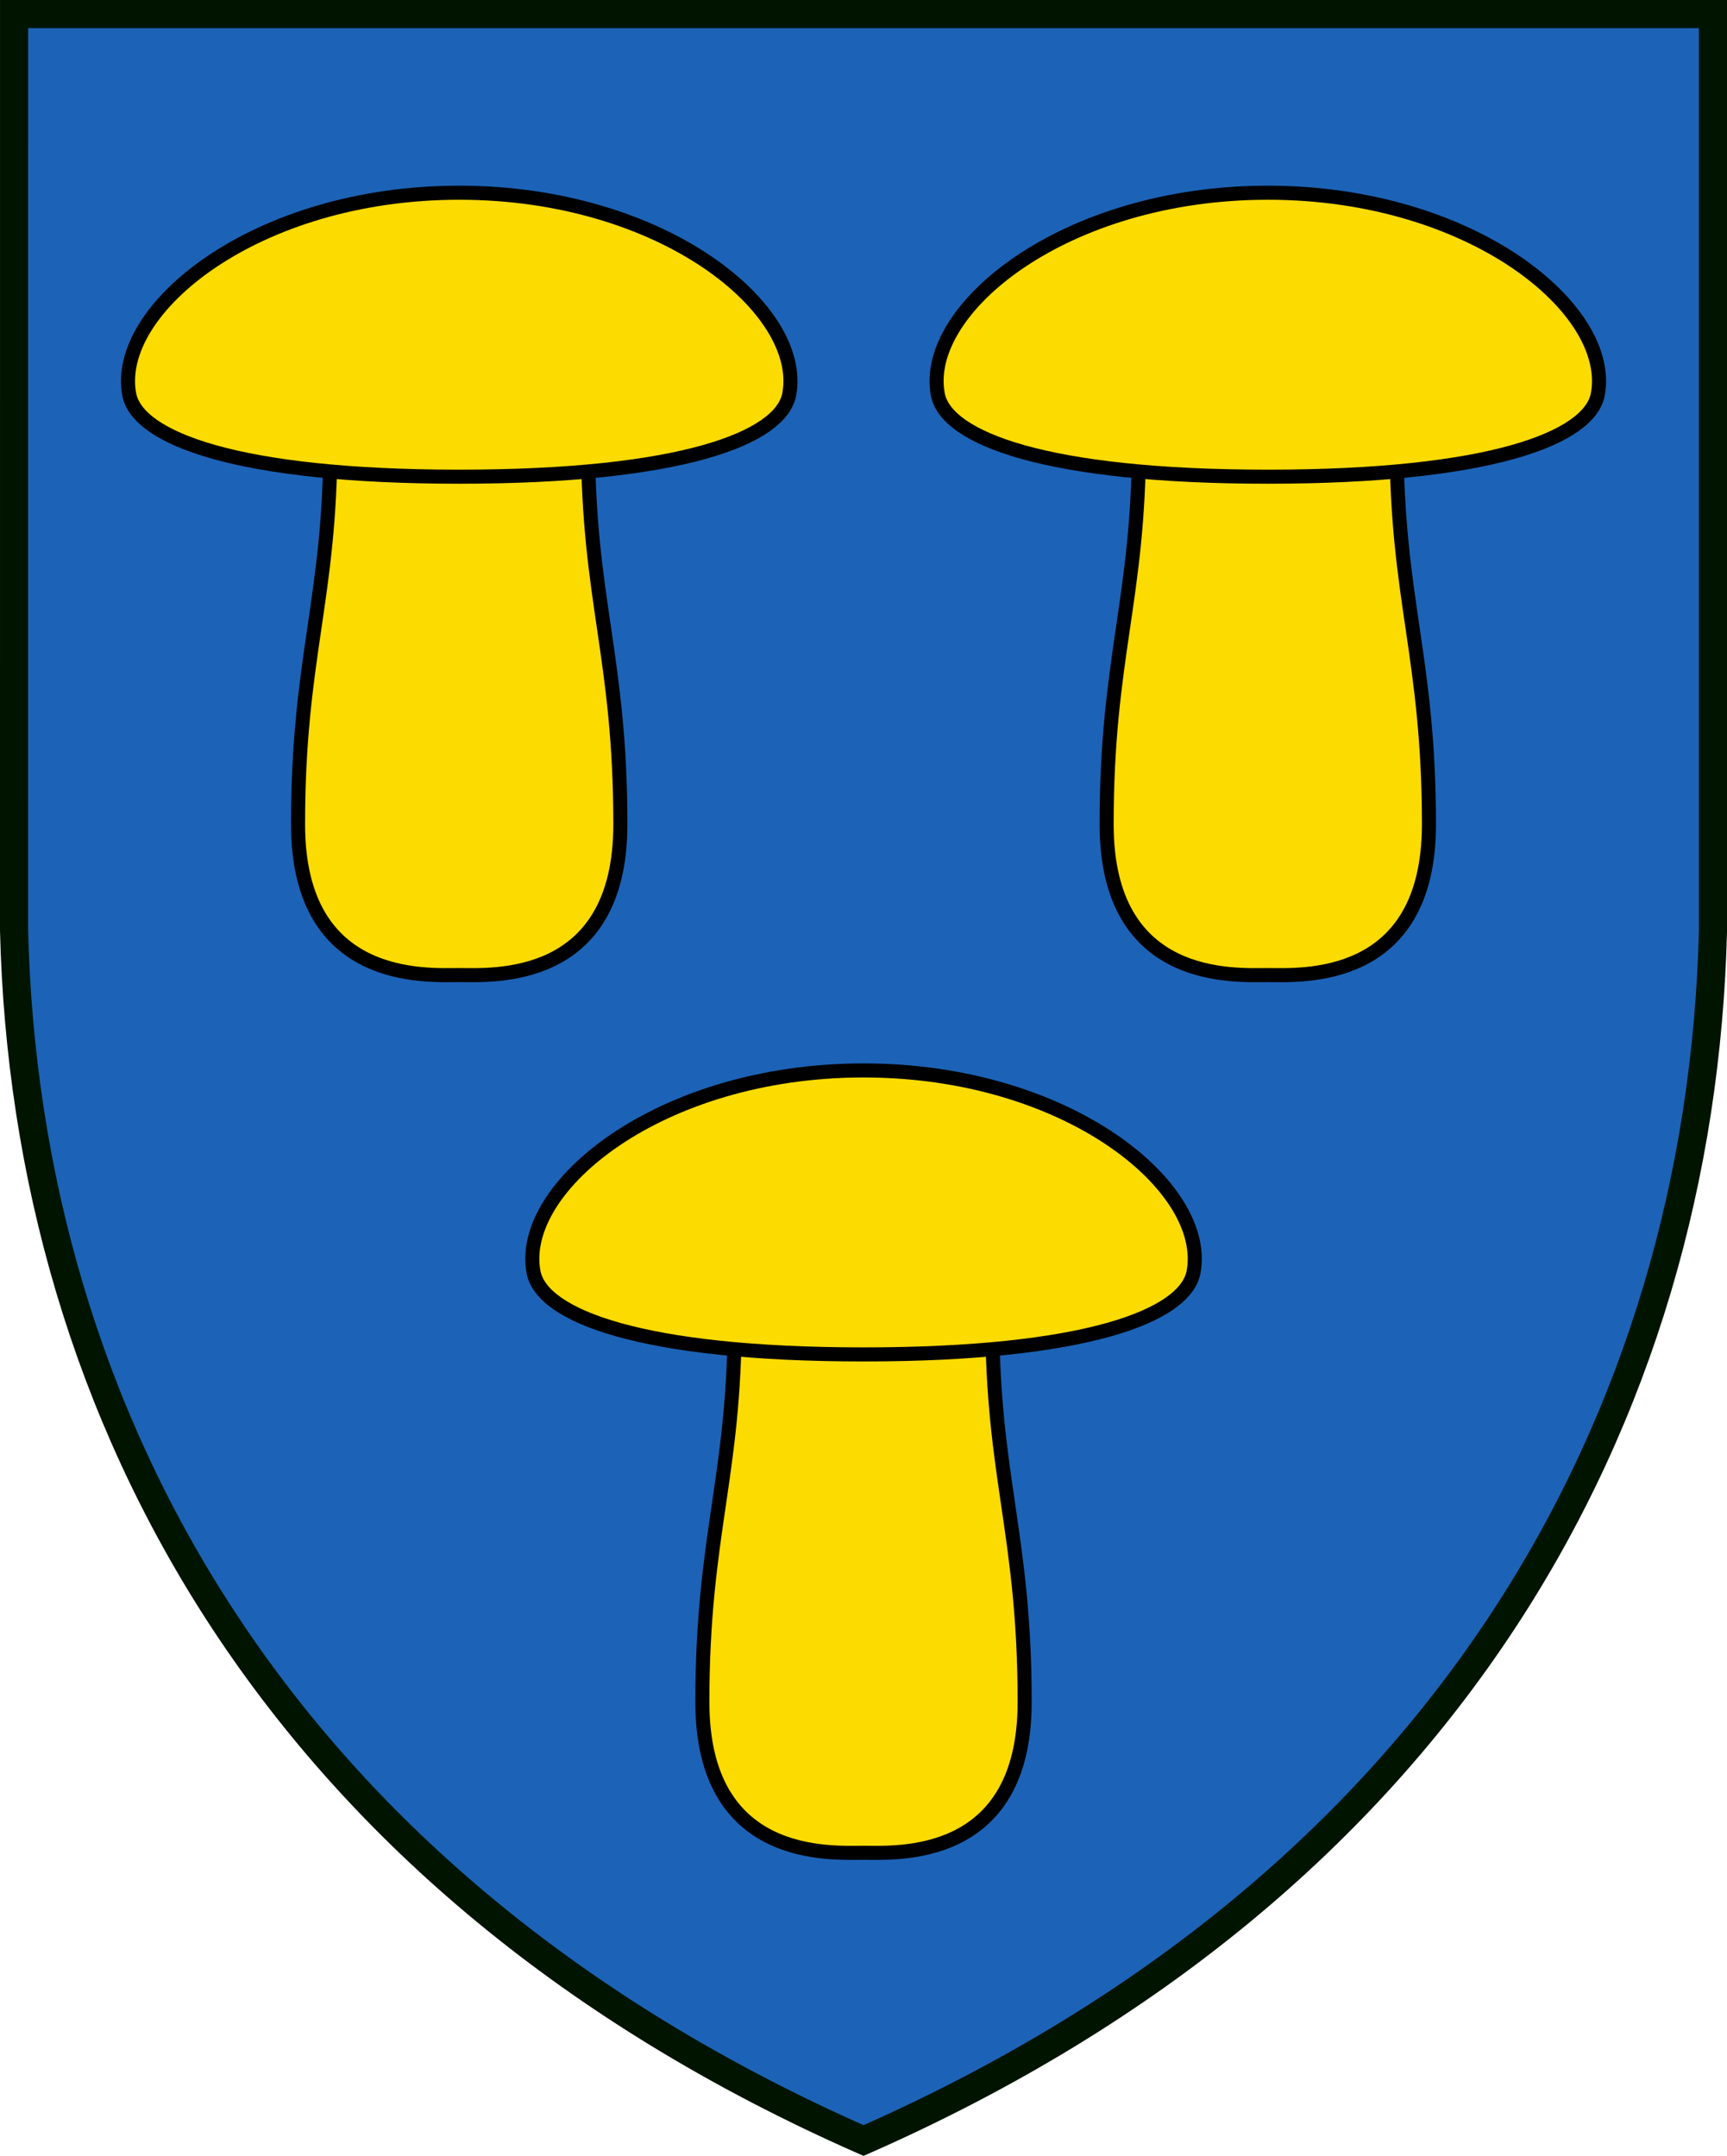
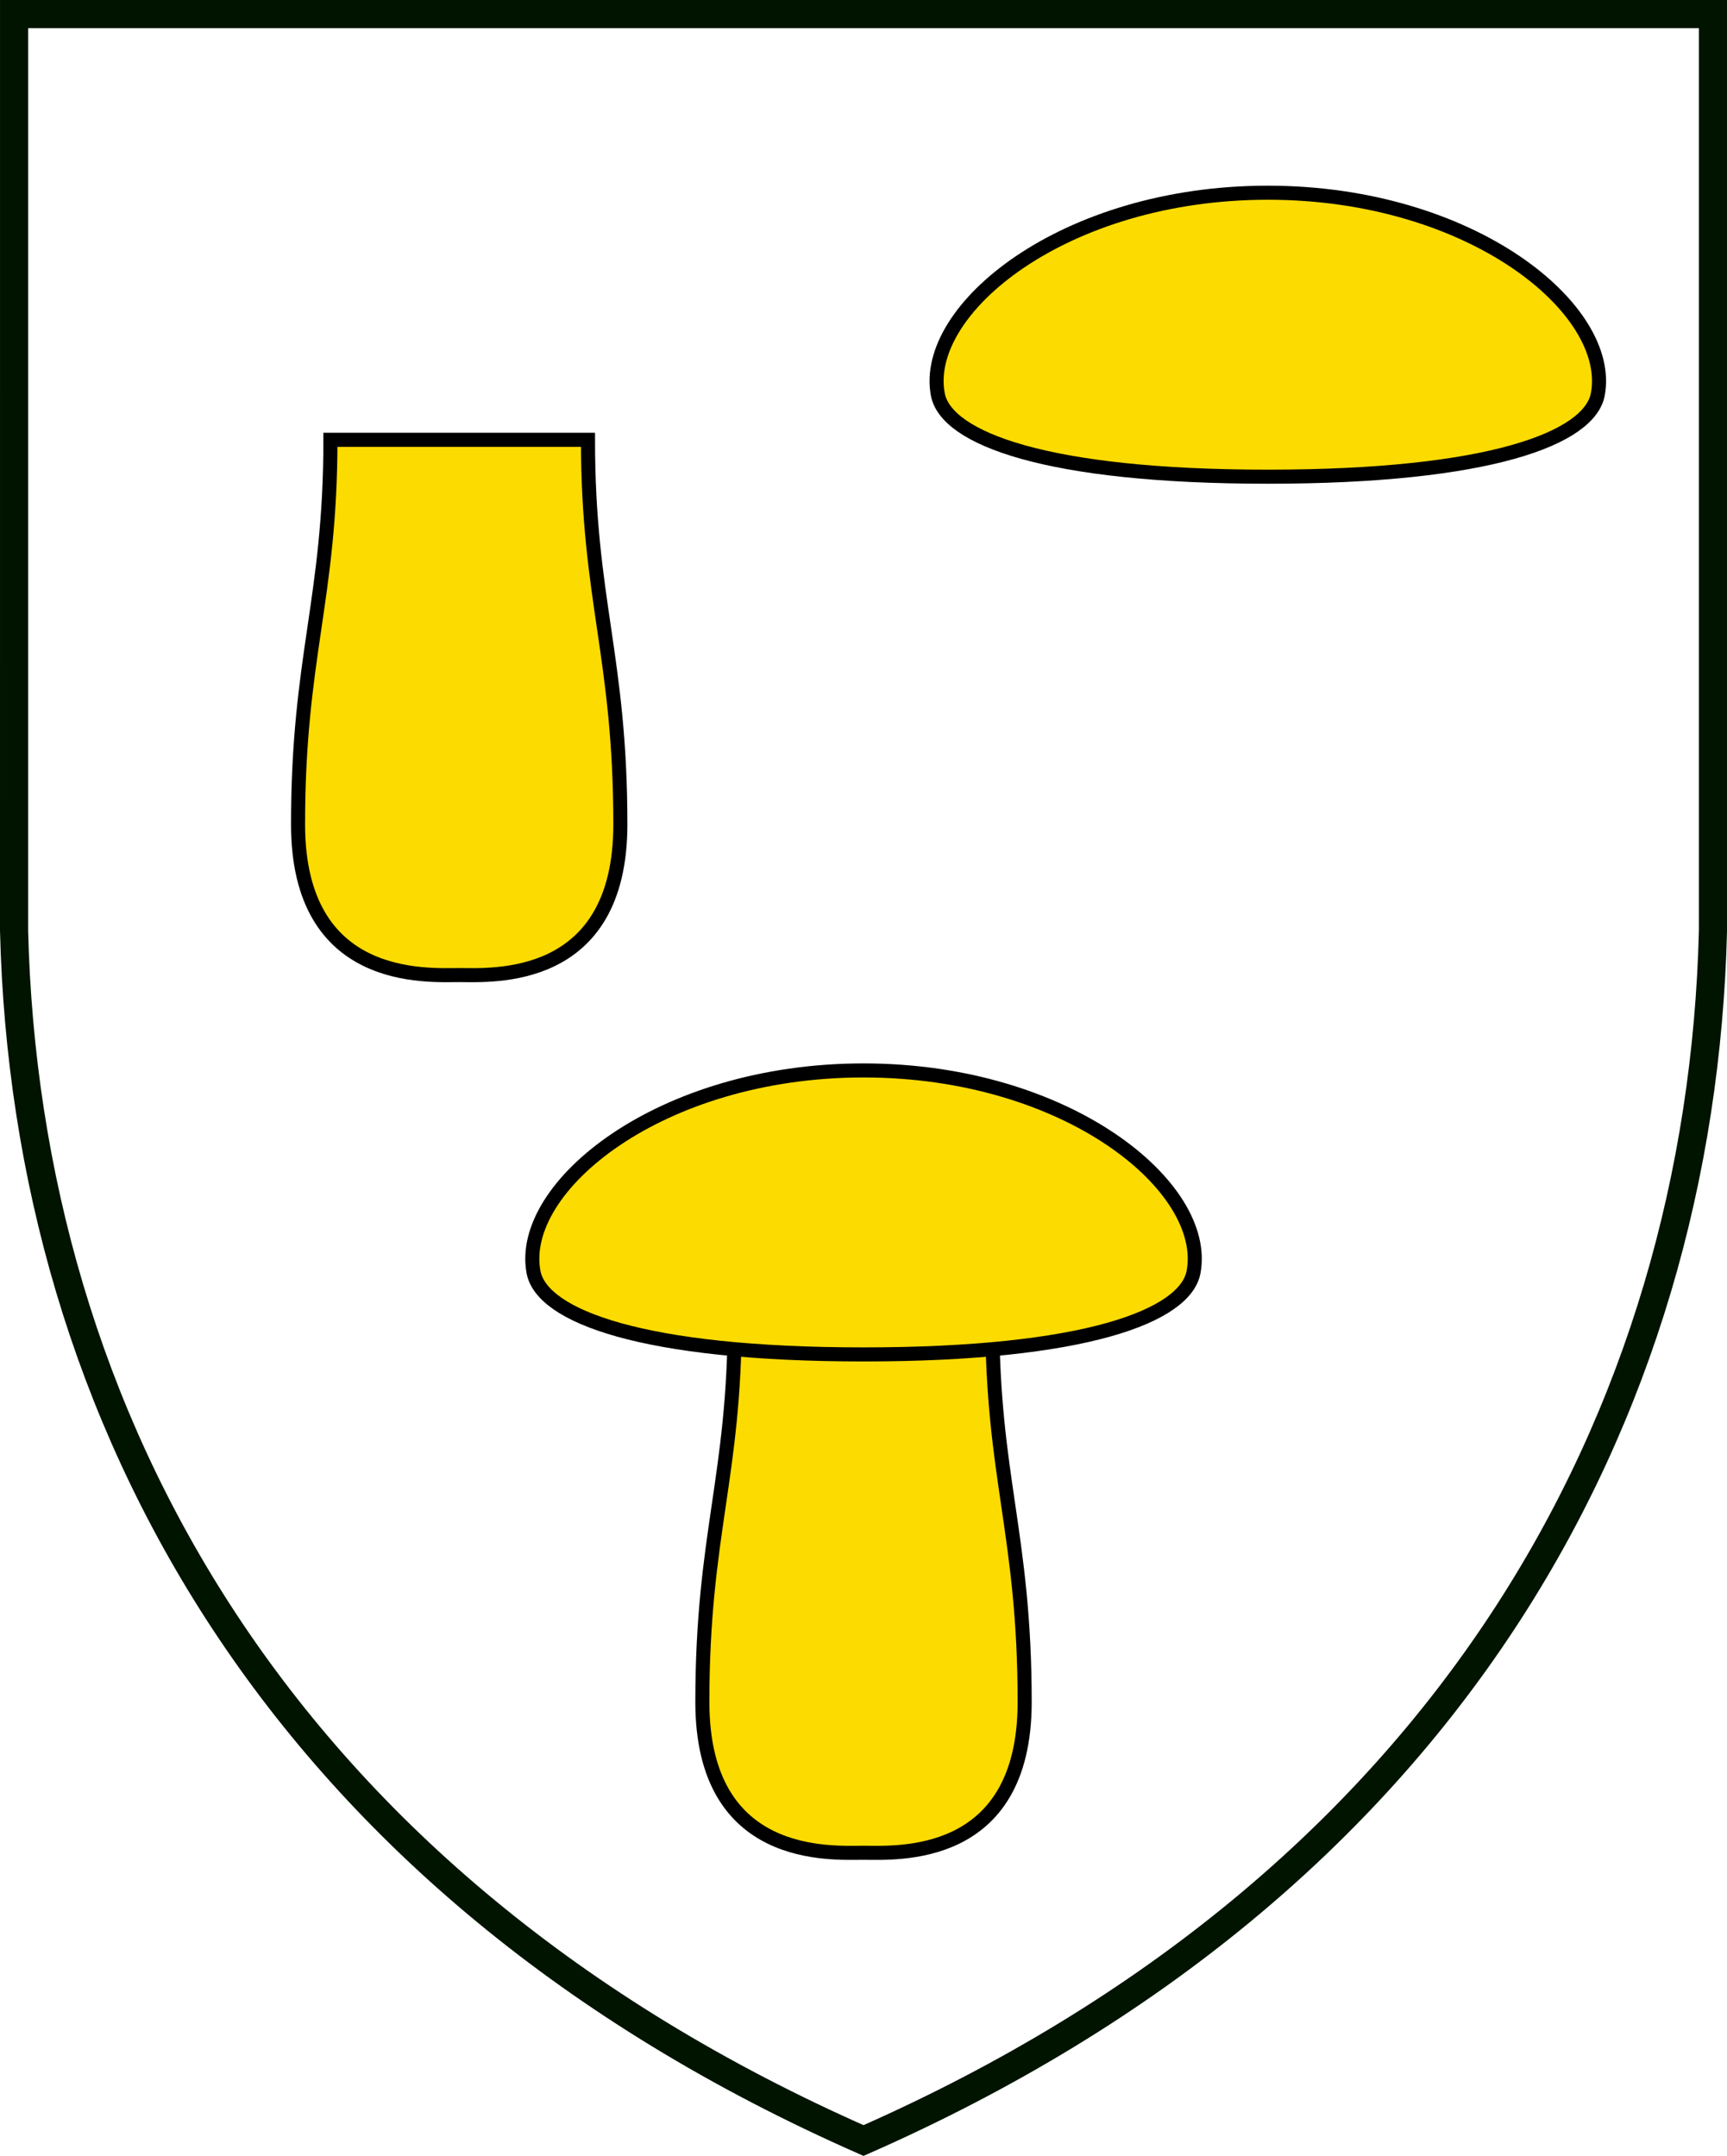
<svg xmlns="http://www.w3.org/2000/svg" xmlns:ns1="http://sodipodi.sourceforge.net/DTD/sodipodi-0.dtd" xmlns:ns2="http://www.inkscape.org/namespaces/inkscape" width="600" height="749" version="1.1" viewBox="0 0 450 561.75" xml:space="preserve" id="svg640" ns1:docname="CHE_Champagne_COA(1).svg" ns2:version="1.2.2 (732a01da63, 2022-12-09)">
  <defs id="defs644" />
  <ns1:namedview id="namedview642" pagecolor="#ffffff" bordercolor="#000000" borderopacity="0.25" ns2:showpageshadow="2" ns2:pageopacity="0.0" ns2:pagecheckerboard="0" ns2:deskcolor="#d1d1d1" showgrid="false" ns2:zoom="1.1068091" ns2:cx="295.44391" ns2:cy="374.95175" ns2:window-width="1920" ns2:window-height="1009" ns2:window-x="-8" ns2:window-y="-8" ns2:window-maximized="1" ns2:current-layer="svg640" />
  <path d="m-42.978-30.623h419v522h-419z" fill="none" id="path620" />
-   <path d="m2.371 3.667 1.29 238.78c3.104 126.75 69.245 248.31 221.34 315.3 152.1-66.998 218.24-188.56 221.34-315.3l1.29-238.78z" fill="#1c63b7" id="path622" />
  <path d="m3.669 3.668-5e-3 238.78c3.104 126.76 69.246 248.31 221.34 315.3 152.1-67 218.24-188.56 221.34-315.3v-238.78z" fill="none" stroke="#001400" stroke-width="7.328" id="path624" />
  <g fill="#fcdb00" stroke="#000" stroke-width="3.664" id="g638">
    <path d="m258.56 343.3h-67.114c0 41.639-8.434 56.533-8.434 100.2 0 41.64 33.542 39.27 41.992 39.27s41.991 2.368 41.991-39.27c0-43.67-8.435-58.566-8.435-100.2z" id="path626" />
    <path d="m225.01 278.92c-53.166 0-90.14 30.405-85.992 52.533 2.152 11.481 28.304 21.463 85.992 21.463 57.687 0 83.84-9.983 85.991-21.463 4.15-22.128-32.825-52.533-85.991-52.533z" id="path628" />
    <path d="m153.21 114.6h-67.113c0 41.638-8.435 56.533-8.435 100.2 0 41.639 33.542 39.27 41.992 39.27s41.992 2.368 41.992-39.27c-1e-3 -43.67-8.436-58.566-8.436-100.2z" id="path630" />
-     <path d="m119.66 50.215c-53.167 0-90.141 30.405-85.992 52.533 2.152 11.481 28.303 21.463 85.991 21.463 57.687 0 83.84-9.983 85.992-21.463 4.149-22.128-32.825-52.533-85.992-52.533z" id="path632" />
-     <path d="m363.9 114.6h-67.114c0 41.638-8.434 56.533-8.434 100.2 0 41.639 33.542 39.27 41.992 39.27s41.991 2.368 41.991-39.27c0-43.67-8.435-58.566-8.435-100.2z" id="path634" />
    <path d="m330.35 50.215c-53.166 0-90.14 30.405-85.991 52.533 2.152 11.481 28.303 21.463 85.991 21.463 57.687 0 83.84-9.983 85.991-21.463 4.15-22.128-32.825-52.533-85.991-52.533z" id="path636" />
  </g>
</svg>